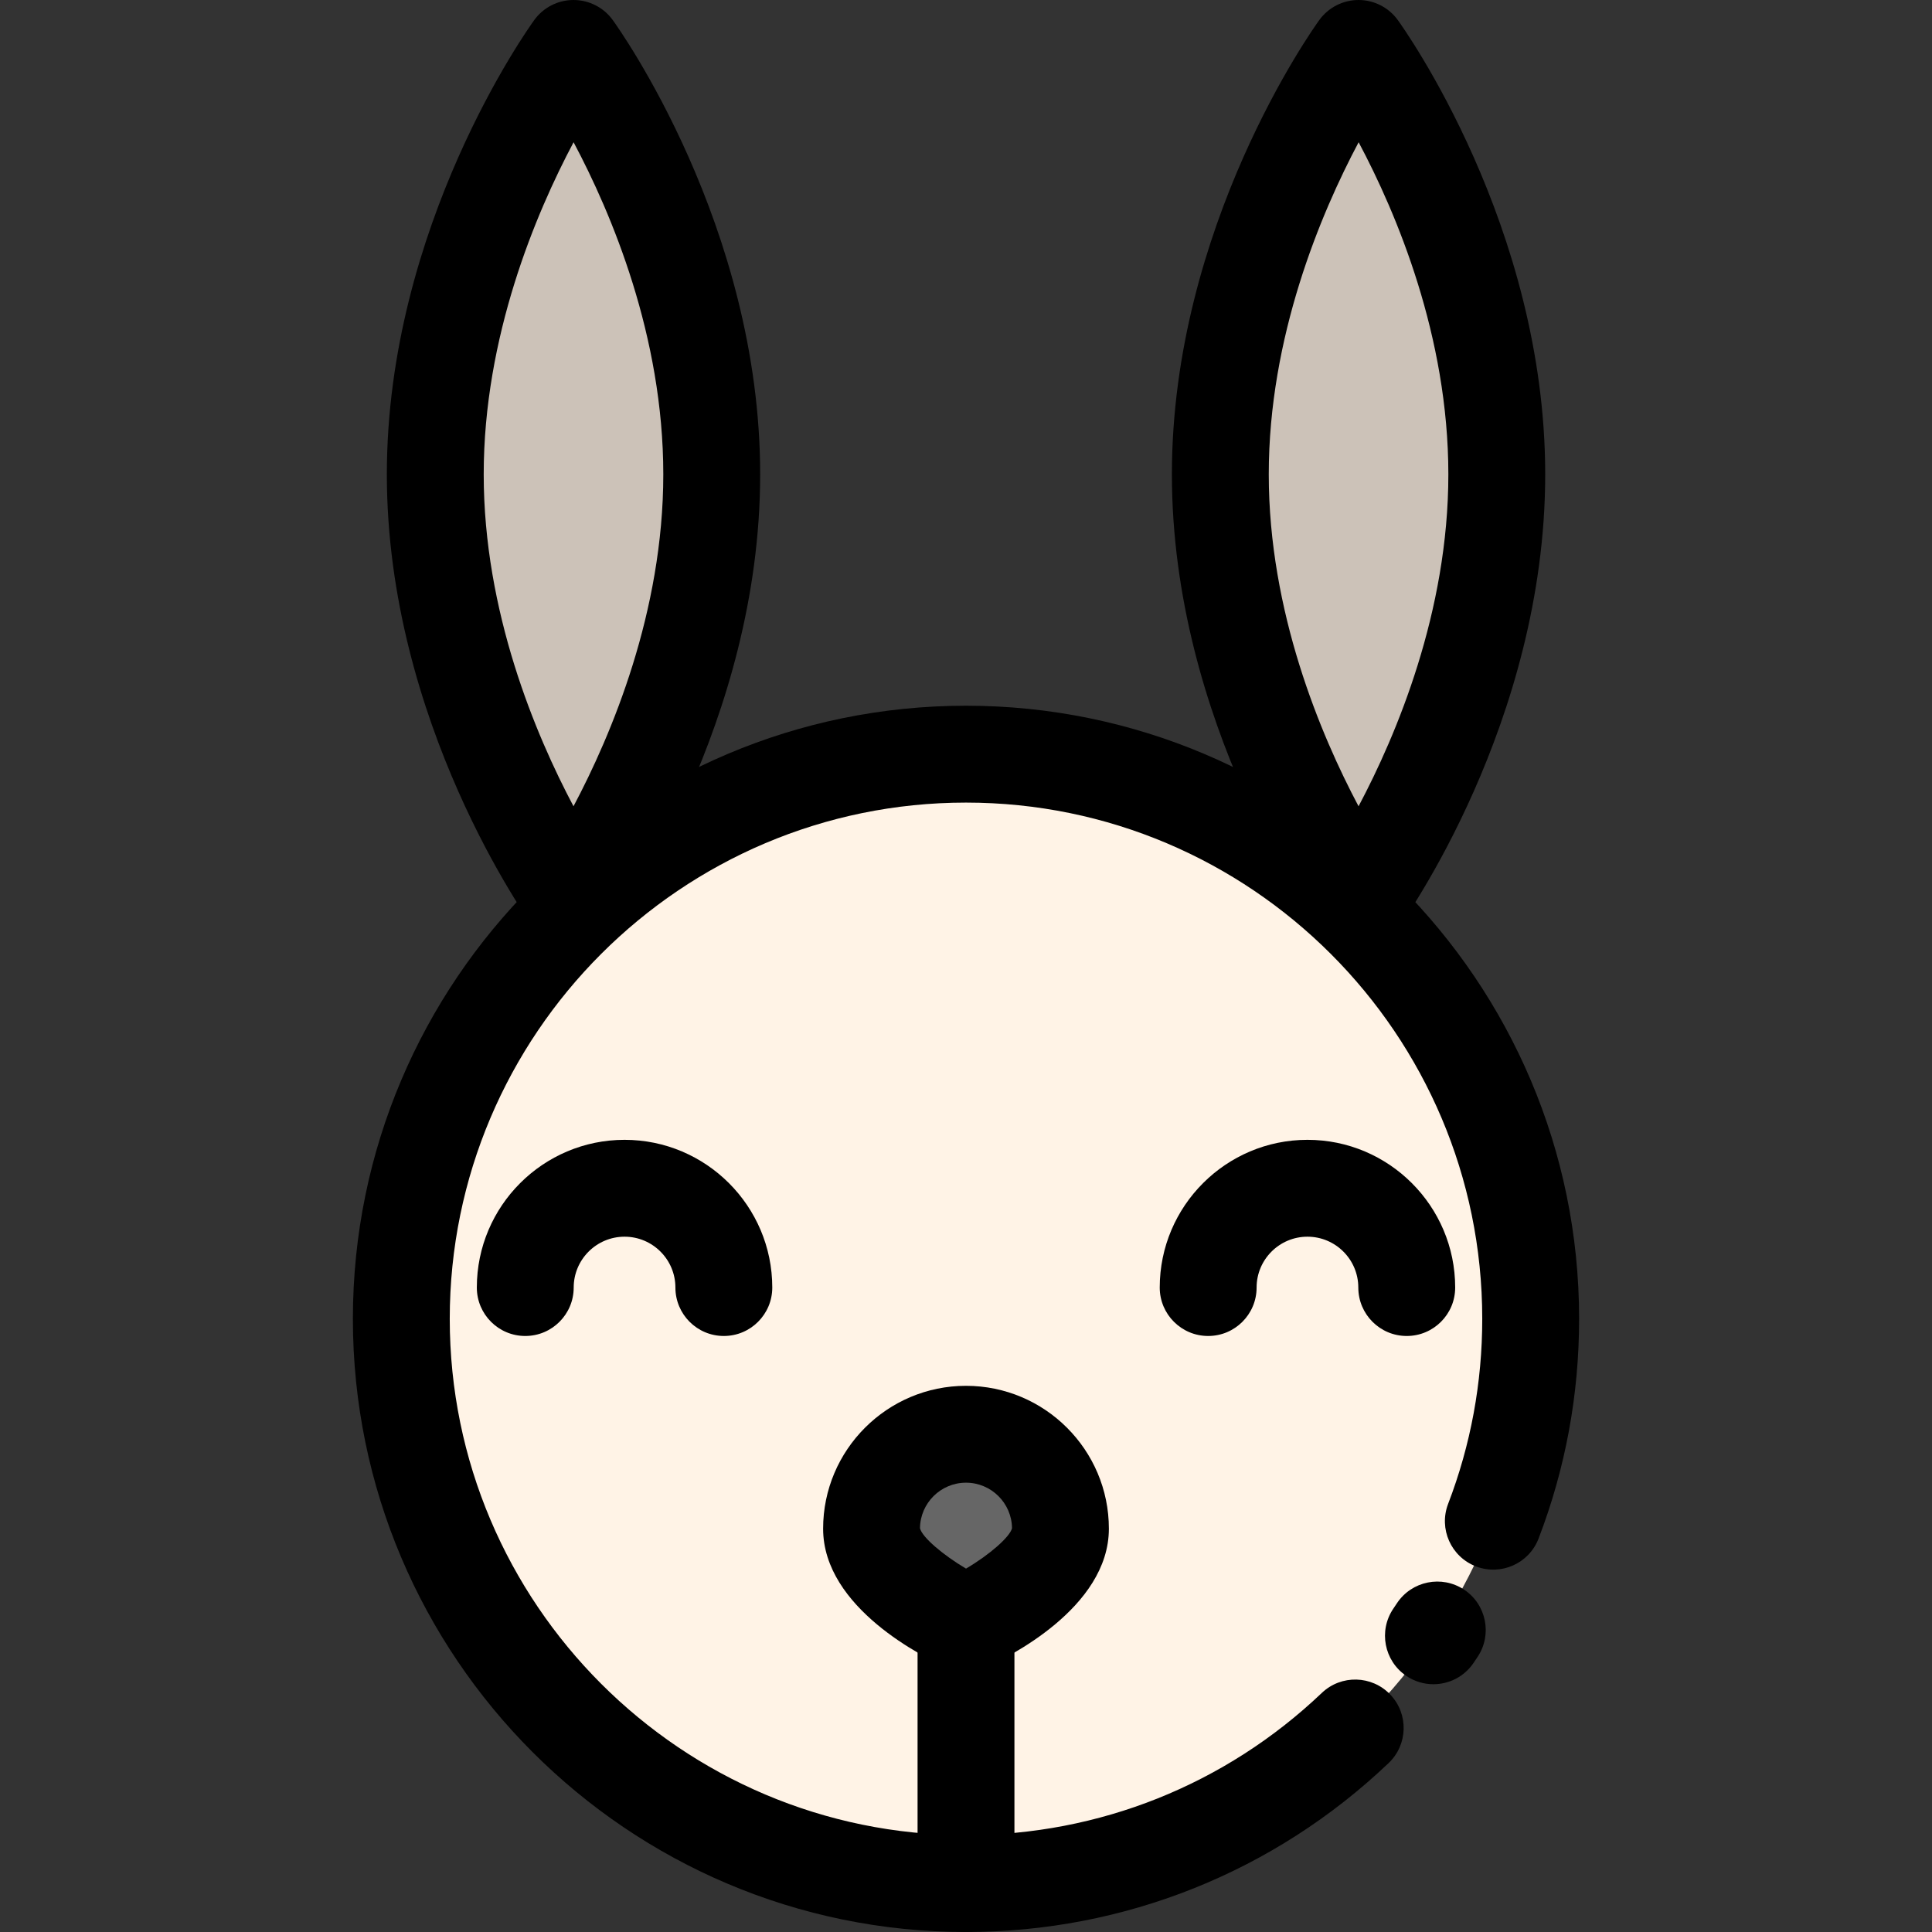
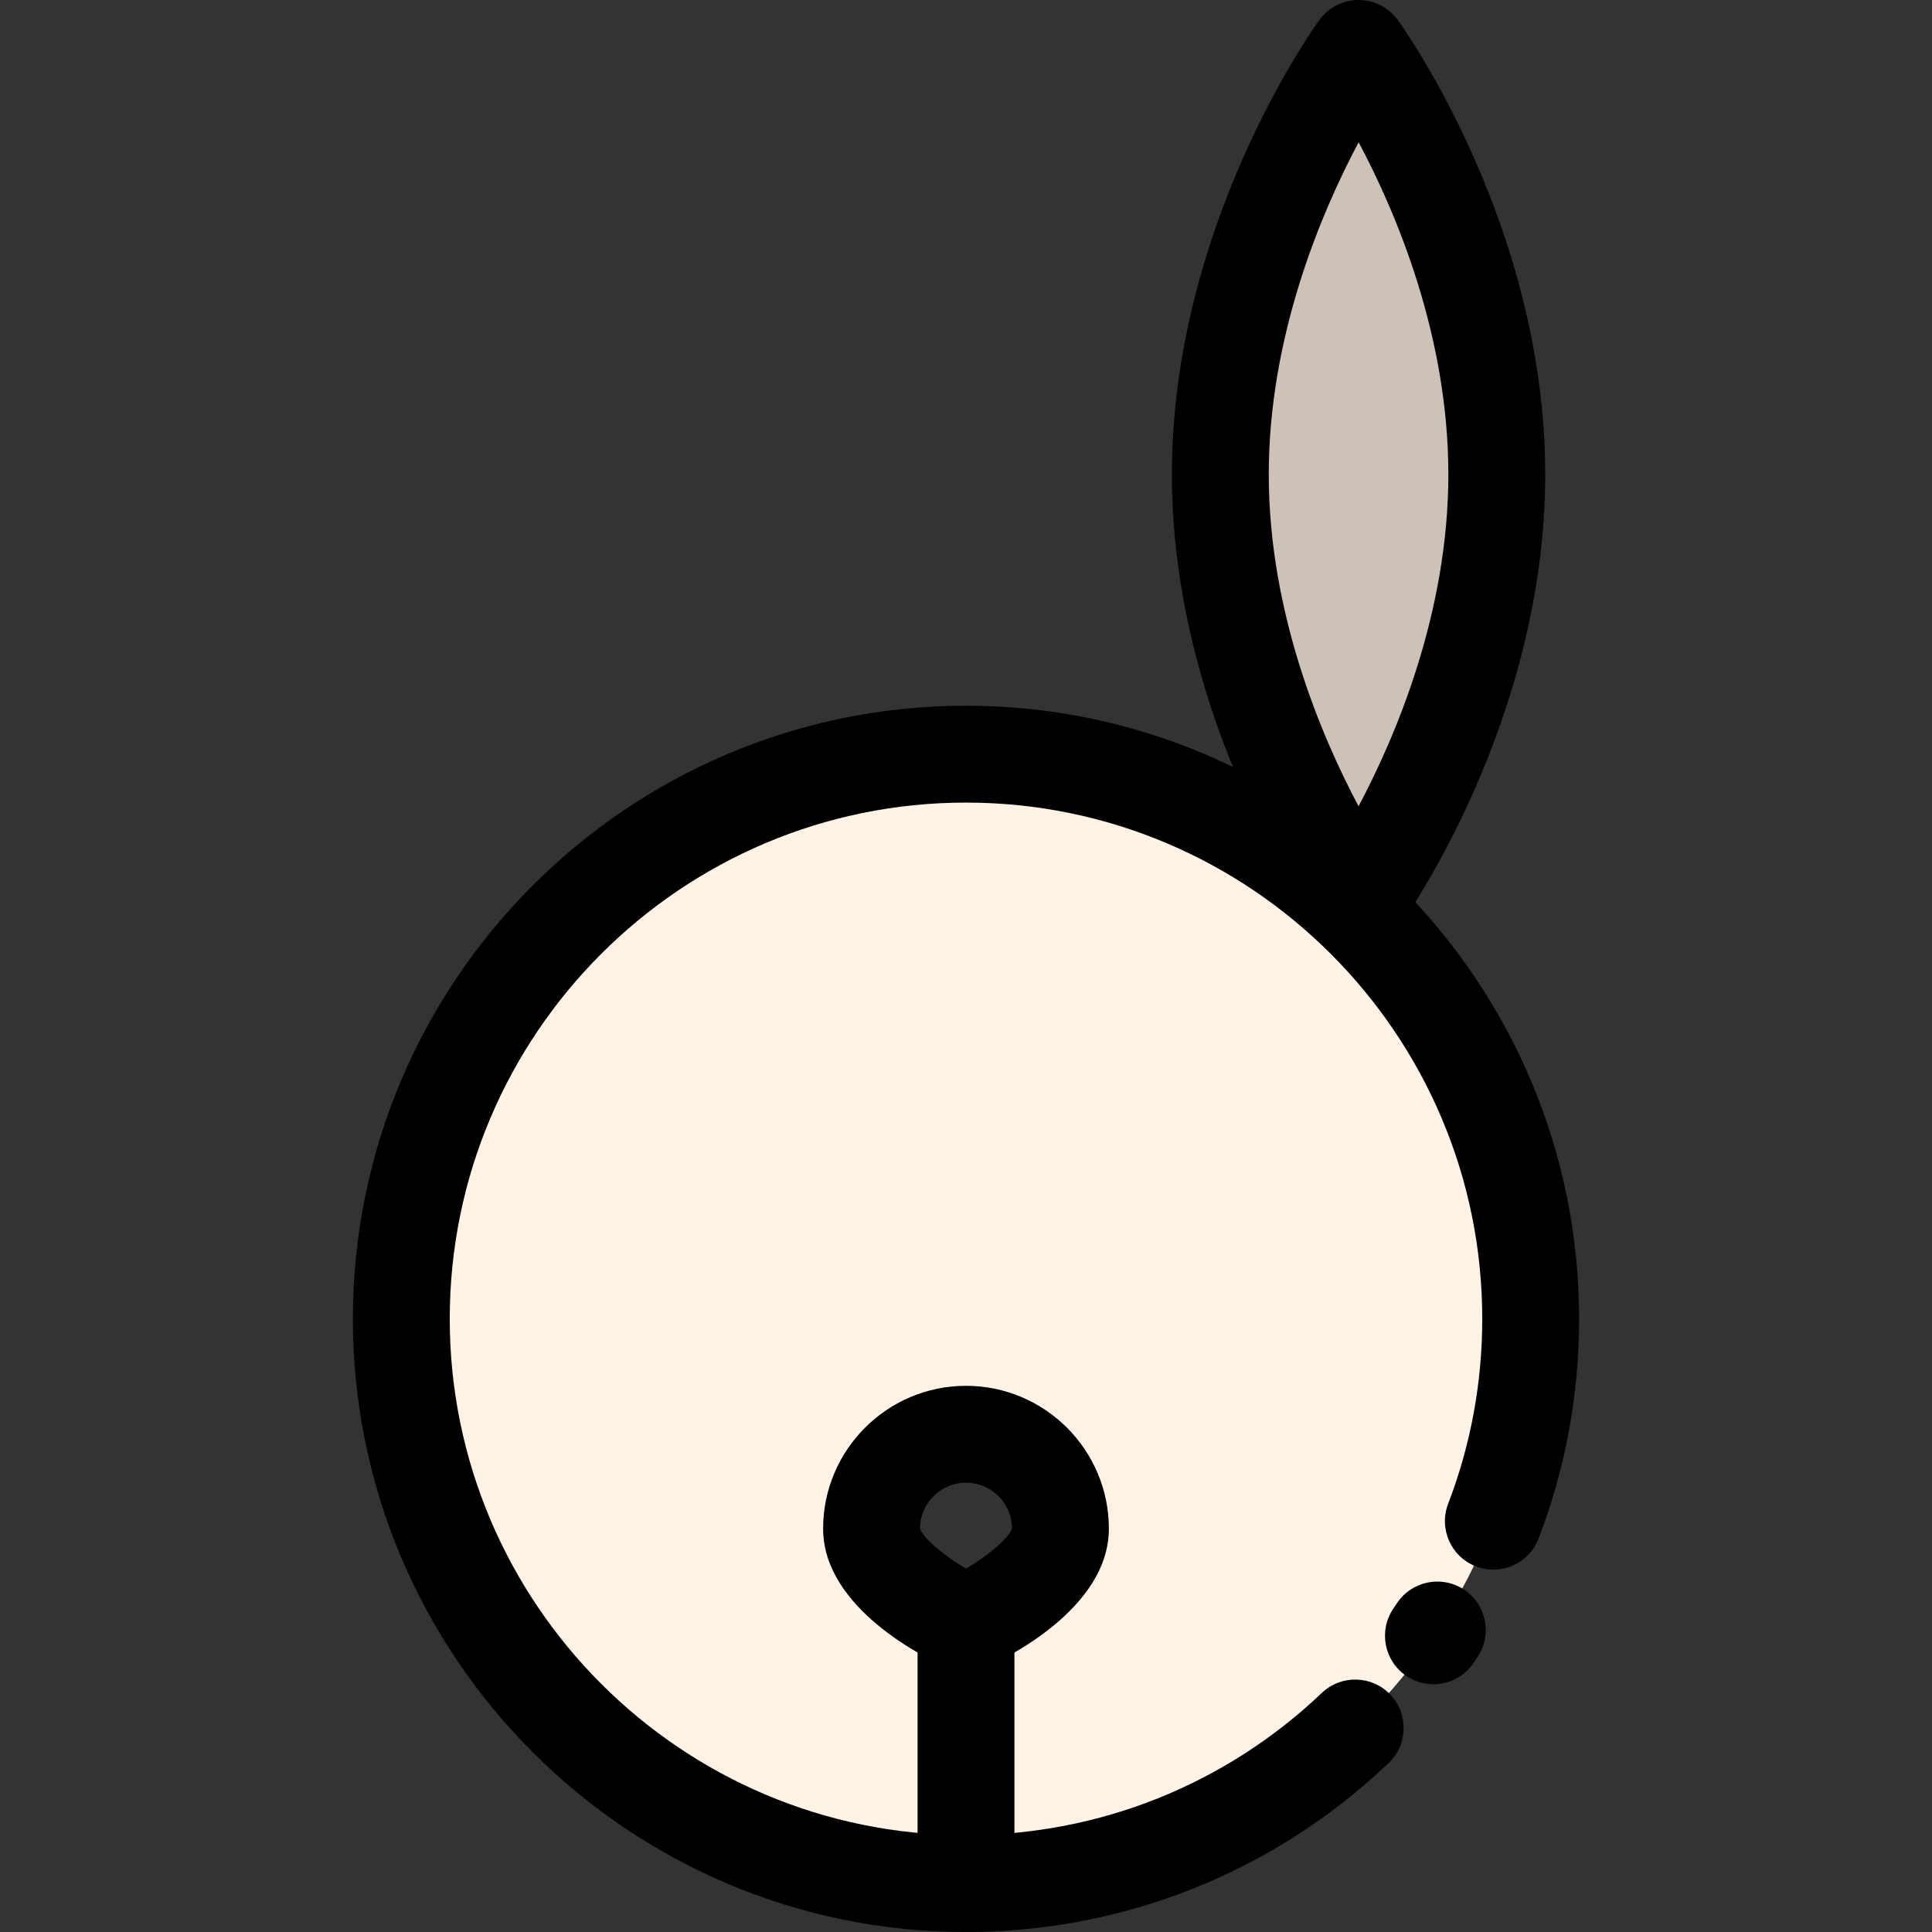
<svg xmlns="http://www.w3.org/2000/svg" height="800px" width="800px" version="1.1" id="Layer_1" viewBox="0 0 512 512" xml:space="preserve">
  <rect x="0" y="0" width="512" height="512" fill="#333333" stroke="none" />
-   <path style="fill:#666666;" d="M256,380.092c13.824,0,25.029,11.205,25.029,25.029c0,13.824-25.029,25.029-25.029,25.029  s-25.029-11.205-25.029-25.029C230.971,391.297,242.176,380.092,256,380.092z" />
-   <path style="fill:#CCC2B8;" d="M360.03,12.835c0,0,36.632,50.533,36.632,112.874c0,62.328-36.632,112.861-36.632,112.861  s-36.632-50.533-36.632-112.861C323.398,63.368,360.03,12.835,360.03,12.835z" />
+   <path style="fill:#CCC2B8;" d="M360.03,12.835c0,0,36.632,50.533,36.632,112.874c0,62.328-36.632,112.861-36.632,112.861  s-36.632-50.533-36.632-112.861C323.398,63.368,360.03,12.835,360.03,12.835" />
  <path style="fill:#FFF3E6;" d="M256,499.165c-82.646,0-149.647-67-149.647-149.66c0-82.646,67-149.647,149.647-149.647  s149.647,67,149.647,149.647C405.647,432.164,338.646,499.165,256,499.165z M256,430.149c0,0,25.029-11.205,25.029-25.029  c0-13.824-11.205-25.029-25.029-25.029c-13.824,0-25.029,11.205-25.029,25.029C230.971,418.944,256,430.149,256,430.149z" />
-   <path style="fill:#CCC2B8;" d="M151.983,12.835c0,0,36.632,50.533,36.632,112.874c0,62.328-36.632,112.861-36.632,112.861  s-36.632-50.533-36.632-112.861C115.351,63.368,151.983,12.835,151.983,12.835z" />
  <path d="M256,512c-89.593,0-162.482-72.894-162.482-162.495c0-89.593,72.889-162.482,162.482-162.482  s162.482,72.889,162.482,162.482c0,20.063-3.614,39.655-10.746,58.229c-2.541,6.618-9.968,9.923-16.583,7.382  c-6.618-2.54-9.923-9.965-7.383-16.582c5.999-15.626,9.041-32.122,9.041-49.028c0-75.438-61.373-136.811-136.811-136.811  s-136.811,61.373-136.811,136.811c0,75.445,61.373,136.824,136.811,136.824c35.27,0,68.759-13.386,94.3-37.691  c5.133-4.889,13.259-4.686,18.147,0.449s4.685,13.26-0.451,18.147C337.662,496.102,297.889,512,256,512z" />
  <path d="M379.863,446.337c-2.481,0-4.987-0.717-7.193-2.214c-5.867-3.979-7.398-11.96-3.419-17.827  c0.318-0.47,0.635-0.942,0.95-1.417c3.915-5.911,11.88-7.524,17.788-3.611c5.909,3.915,7.525,11.879,3.611,17.788  c-0.365,0.551-0.733,1.1-1.103,1.647C388.016,444.366,383.976,446.337,379.863,446.337z" />
  <path d="M360.03,251.405c-4.114,0-7.978-1.971-10.393-5.302c-1.595-2.201-39.074-54.659-39.074-120.394  c0-65.749,37.479-118.207,39.074-120.408C352.052,1.972,355.916,0,360.03,0c4.114,0,7.978,1.972,10.393,5.302  c1.595,2.201,39.074,54.659,39.074,120.408c0,65.735-37.479,118.193-39.074,120.394C368.009,249.433,364.144,251.405,360.03,251.405  z M360.052,37.692c-10.062,18.959-23.818,51.549-23.818,88.018c0,36.432,13.735,68.997,23.797,87.964  c10.06-18.962,23.797-51.529,23.797-87.964C383.827,89.094,370.11,56.596,360.052,37.692z" />
-   <path d="M151.983,251.405c-4.114,0-7.978-1.971-10.393-5.302c-1.595-2.201-39.074-54.659-39.074-120.394  c0-65.749,37.479-118.207,39.074-120.408C144.004,1.972,147.869,0,151.983,0s7.978,1.972,10.393,5.302  c1.595,2.201,39.075,54.659,39.075,120.408c0,65.735-37.479,118.193-39.075,120.394  C159.961,249.433,156.096,251.405,151.983,251.405z M152.005,37.692c-10.062,18.958-23.818,51.548-23.818,88.017  c0,36.432,13.735,68.997,23.797,87.964c10.06-18.962,23.797-51.529,23.797-87.964C175.779,89.094,162.062,56.596,152.005,37.692z" />
  <path d="M256,442.985c-1.789,0-3.576-0.373-5.245-1.12c-5.447-2.439-32.62-15.671-32.62-36.744  c0-20.878,16.985-37.864,37.864-37.864c20.879,0,37.864,16.986,37.864,37.864c0,21.073-27.172,34.305-32.62,36.744  C259.576,442.611,257.789,442.985,256,442.985z M243.806,405.008c0.583,2.395,6.107,7.085,12.197,10.689  c6.43-3.788,11.642-8.46,12.19-10.689c-0.062-6.672-5.508-12.081-12.194-12.081C249.314,392.927,243.868,398.336,243.806,405.008z" />
  <path d="M256,512c-7.088,0-12.835-5.746-12.835-12.835v-69.015c0-7.089,5.748-12.835,12.835-12.835  c7.088,0,12.835,5.746,12.835,12.835v69.015C268.835,506.254,263.089,512,256,512z" />
-   <path d="M191.824,354.049c-7.088,0-12.835-5.746-12.835-12.835c0-7.432-6.045-13.477-13.477-13.477s-13.477,6.045-13.477,13.477  c0,7.089-5.748,12.835-12.835,12.835c-7.088,0-12.835-5.746-12.835-12.835c0-21.586,17.563-39.148,39.148-39.148  s39.148,17.561,39.148,39.148C204.659,348.302,198.912,354.049,191.824,354.049z" />
-   <path d="M372.801,354.049c-7.088,0-12.835-5.746-12.835-12.835c0-7.432-6.045-13.477-13.477-13.477  c-7.432,0-13.477,6.045-13.477,13.477c0,7.089-5.748,12.835-12.835,12.835c-7.088,0-12.835-5.746-12.835-12.835  c0-21.586,17.563-39.148,39.148-39.148s39.148,17.561,39.148,39.148C385.637,348.302,379.89,354.049,372.801,354.049z" />
</svg>